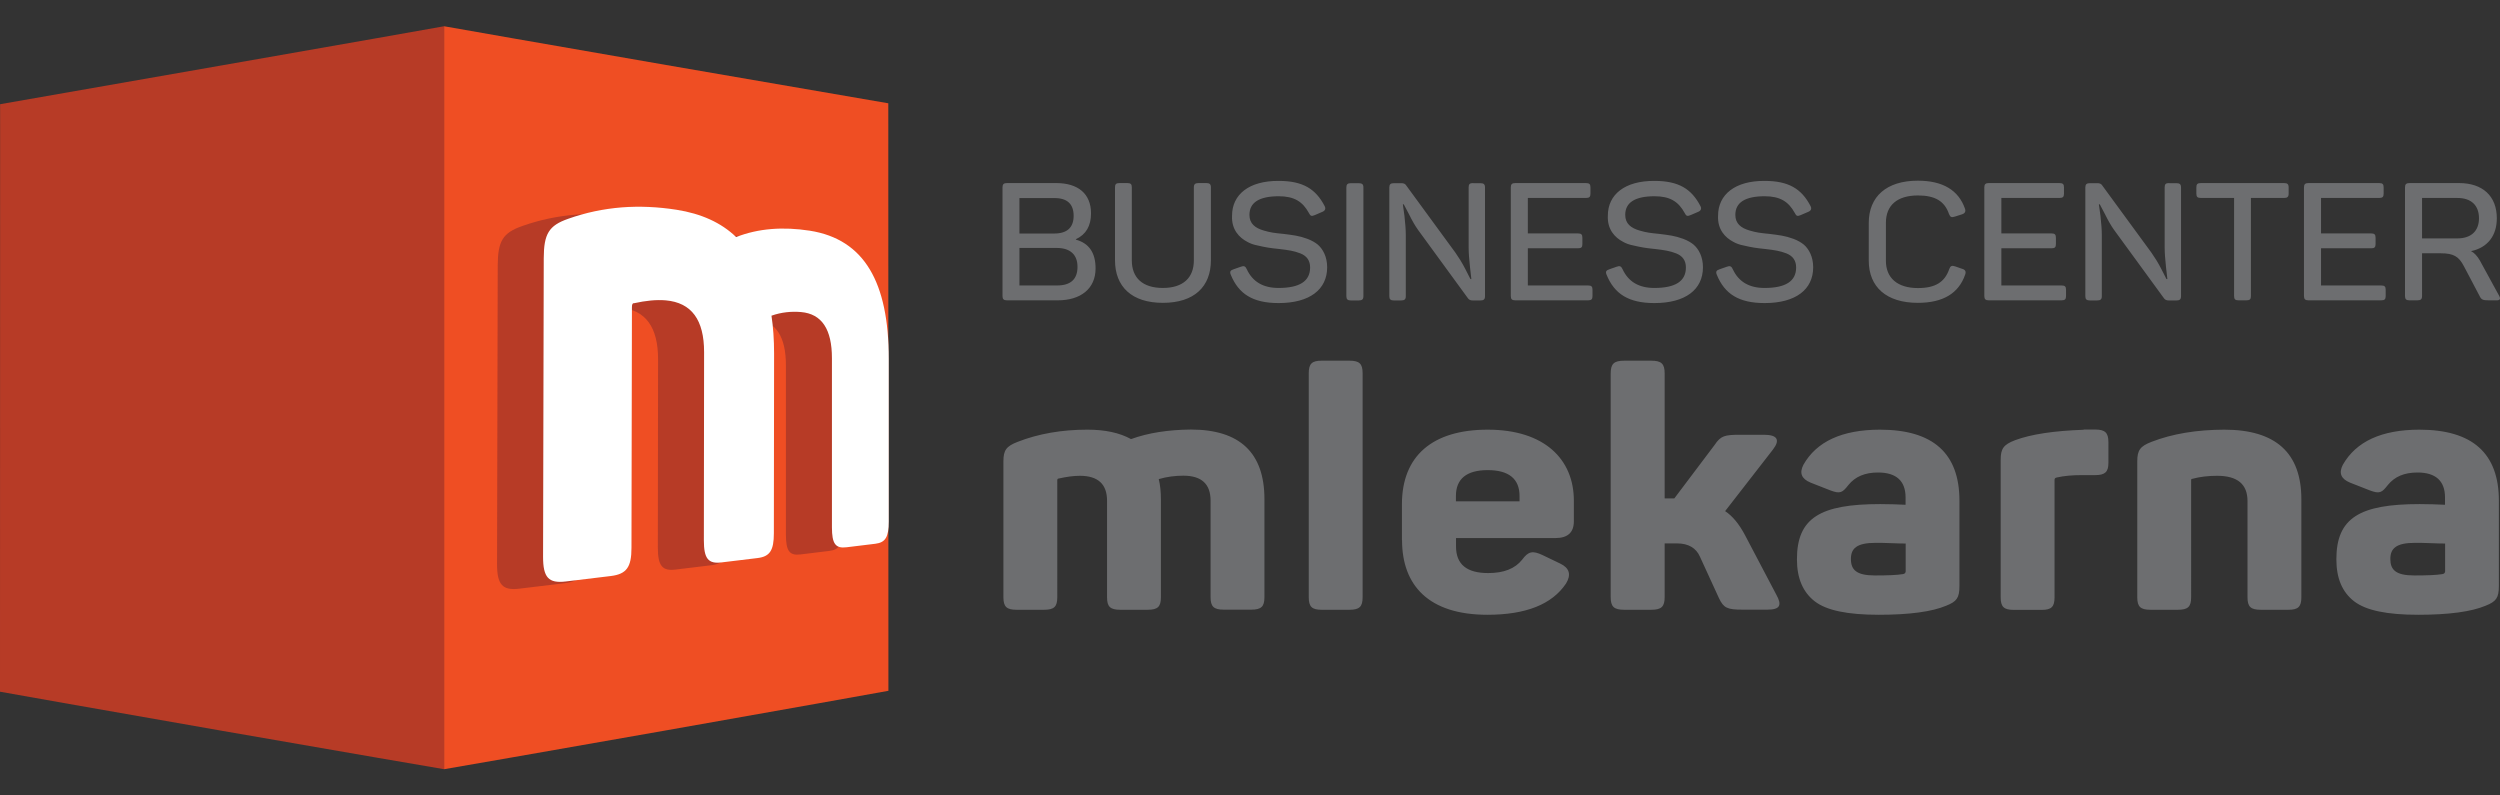
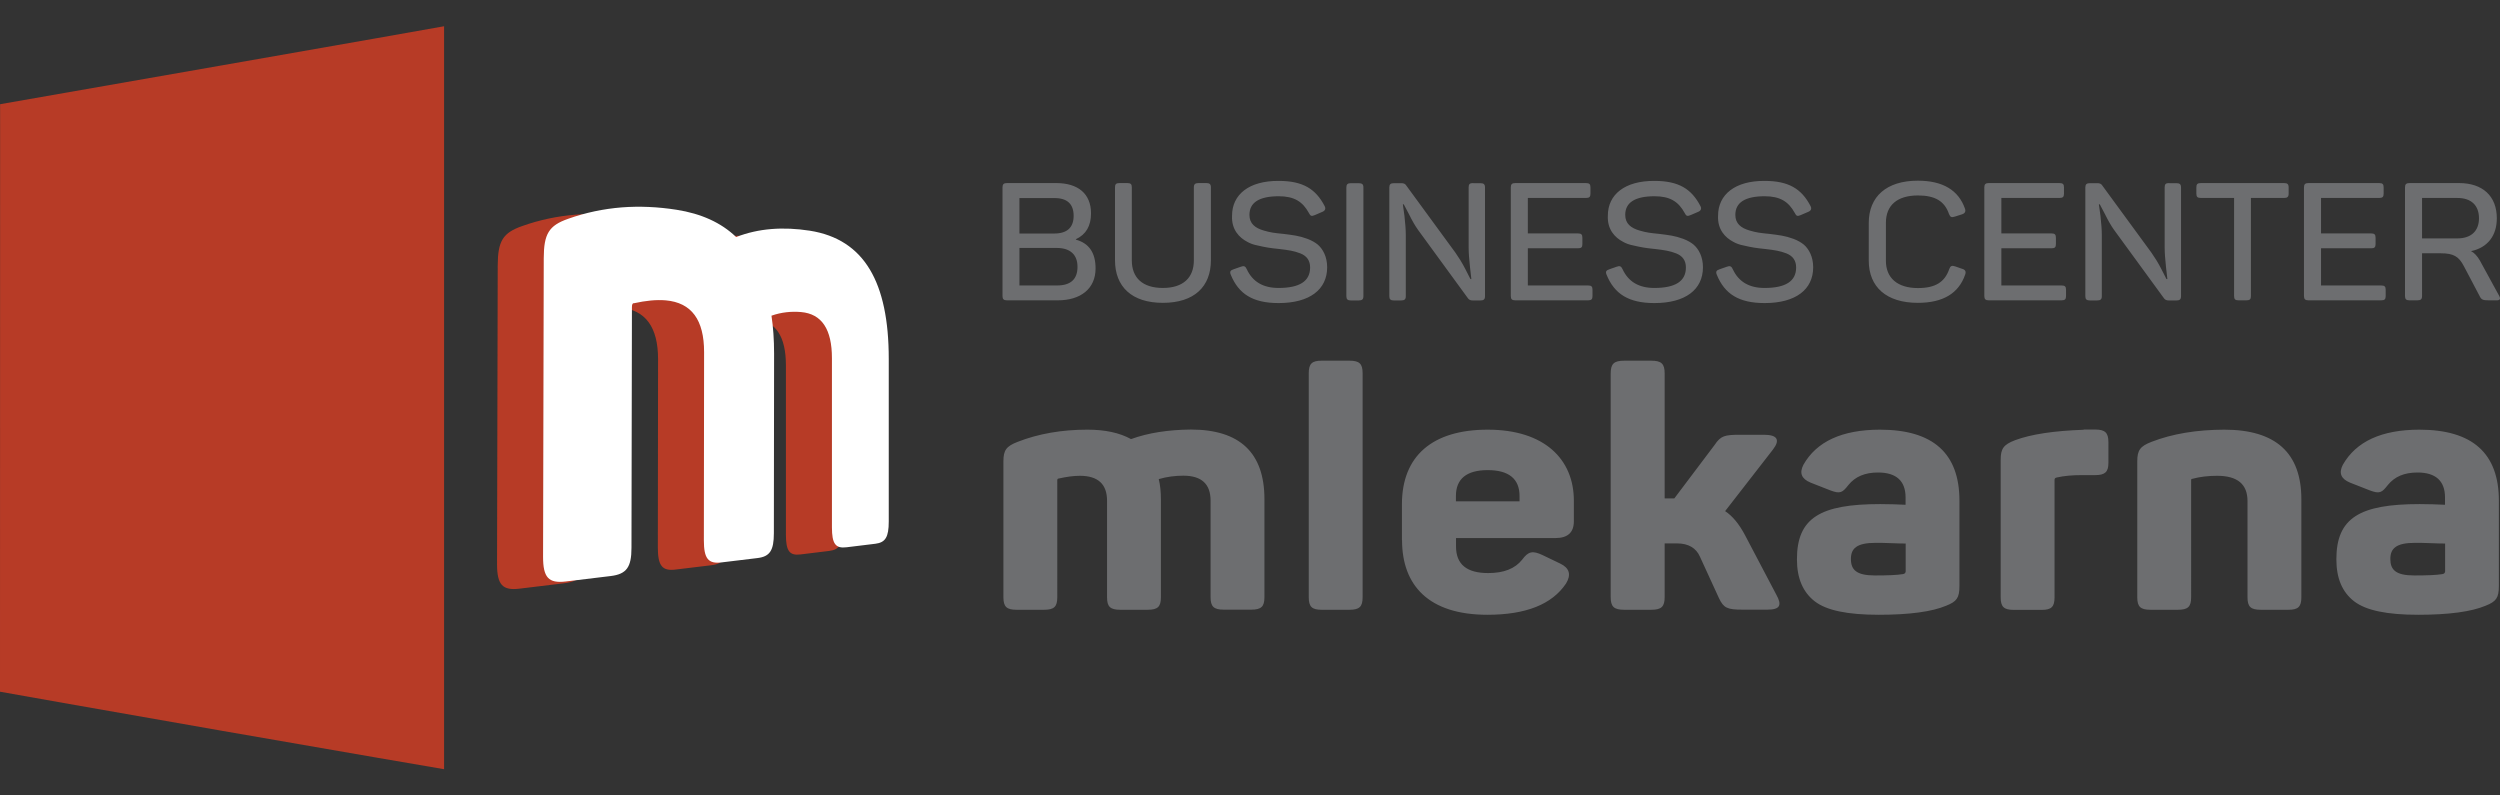
<svg xmlns="http://www.w3.org/2000/svg" version="1.1" id="Layer_1" x="0px" y="0px" viewBox="0 0 220 70" style="enable-background:new 0 0 220 70;" xml:space="preserve">
  <rect x="0" y="0" width="220" height="70" fill="#333333" stroke="none" />
  <style type="text/css">
	.st0{fill:#6D6E70;}
	.st1{fill-rule:evenodd;clip-rule:evenodd;fill:#EF4E23;}
	.st2{fill-rule:evenodd;clip-rule:evenodd;fill:#B73B26;}
	.st3{fill:#FFFFFF;}
</style>
  <g>
    <path class="st0" d="M215.16,50.31c0,0.09-0.06,0.18-0.22,0.21c-0.53,0.09-1.38,0.12-2.48,0.12c-1.64,0-2.11-0.5-2.11-1.45   c0-0.92,0.5-1.42,2.17-1.42c0.31,0,0.79,0,1.42,0.03c0.63,0.03,1.04,0.03,1.23,0.03V50.31z M206.17,40.9   c-0.38,0.74-0.16,1.24,0.63,1.57l1.73,0.68c0.88,0.33,1.07,0.21,1.6-0.47c0.6-0.74,1.45-1.1,2.61-1.1c1.6,0,2.42,0.74,2.42,2.19   v0.65c-0.66-0.03-1.42-0.06-2.23-0.06c-5.28,0-7.33,1.21-7.33,4.86c0,1.69,0.53,2.9,1.57,3.7c1.04,0.8,2.89,1.18,5.63,1.18   c2.7,0,4.69-0.27,5.94-0.8c0.91-0.36,1.16-0.68,1.16-1.72v-7.52c0-4.18-2.33-6.25-7.01-6.25C209.57,37.82,207.34,38.85,206.17,40.9   z M189.34,38.88c-1.01,0.39-1.26,0.74-1.26,1.72v11.96c0,0.83,0.28,1.1,1.16,1.1h2.42c0.88,0,1.16-0.27,1.16-1.1V42.26   c0-0.09,0.03-0.12,0.09-0.12c0.66-0.18,1.38-0.27,2.2-0.27c1.79,0,2.67,0.74,2.67,2.22v8.47c0,0.83,0.28,1.1,1.16,1.1h2.45   c0.85,0,1.13-0.27,1.13-1.1v-8.62c0-4.09-2.26-6.13-6.79-6.13C193.3,37.82,191.17,38.17,189.34,38.88z M183.36,37.82   c-2.61,0.09-4.62,0.39-6.04,0.92c-1.01,0.39-1.26,0.74-1.26,1.72v12.11c0,0.83,0.28,1.1,1.16,1.1h2.45c0.85,0,1.13-0.27,1.13-1.1   V42.23c0-0.12,0.06-0.18,0.19-0.21c0.66-0.15,1.38-0.21,2.23-0.21h1.16c0.85,0,1.16-0.27,1.16-1.07v-1.84c0-0.83-0.31-1.1-1.16-1.1   H183.36z M167.69,50.31c0,0.09-0.06,0.18-0.22,0.21c-0.53,0.09-1.38,0.12-2.48,0.12c-1.63,0-2.11-0.5-2.11-1.45   c0-0.92,0.5-1.42,2.17-1.42c0.31,0,0.79,0,1.42,0.03c0.63,0.03,1.04,0.03,1.23,0.03V50.31z M158.7,40.9   c-0.38,0.74-0.16,1.24,0.63,1.57l1.73,0.68c0.88,0.33,1.07,0.21,1.6-0.47c0.6-0.74,1.45-1.1,2.61-1.1c1.6,0,2.42,0.74,2.42,2.19   v0.65c-0.66-0.03-1.42-0.06-2.23-0.06c-5.28,0-7.33,1.21-7.33,4.86c0,1.69,0.54,2.9,1.57,3.7c1.04,0.8,2.89,1.18,5.63,1.18   c2.7,0,4.69-0.27,5.94-0.8c0.91-0.36,1.16-0.68,1.16-1.72v-7.52c0-4.18-2.33-6.25-7.01-6.25C162.1,37.82,159.86,38.85,158.7,40.9z    M153.57,47.11c-0.53-1.01-1.13-1.72-1.76-2.13l4.21-5.42c0.66-0.86,0.38-1.3-0.79-1.3h-2.11c-1.35,0-1.7,0.09-2.23,0.89   l-3.55,4.71h-0.19h-0.66V32.87c0-0.86-0.28-1.13-1.19-1.13h-2.36c-0.91,0-1.2,0.27-1.2,1.13v19.66c0,0.86,0.28,1.13,1.2,1.13h2.36   c0.91,0,1.19-0.27,1.19-1.13v-4.71h1.1c0.97,0,1.67,0.39,2.01,1.18l1.67,3.64c0.41,0.86,0.72,1.01,2.08,1.01h2.17   c1.13,0,1.32-0.39,0.79-1.33L153.57,47.11z M133.72,44.12h-5.6v-0.47c0-1.51,0.94-2.28,2.8-2.28c1.86,0,2.8,0.77,2.8,2.28V44.12z    M123.38,47.53c0,4,2.36,6.57,7.51,6.57c3.4,0,5.69-0.92,6.92-2.75c0.47-0.77,0.31-1.36-0.5-1.75l-1.54-0.74   c-0.91-0.44-1.29-0.33-1.82,0.39c-0.63,0.8-1.63,1.18-2.99,1.18c-1.89,0-2.83-0.77-2.83-2.34v-0.74h8.74c1.1,0,1.63-0.5,1.63-1.48   v-1.81c0-3.64-2.58-6.25-7.58-6.25c-4.87,0-7.55,2.31-7.55,6.57V47.53z M119.91,32.84c0-0.83-0.28-1.1-1.16-1.1h-2.45   c-0.85,0-1.13,0.27-1.13,1.1v19.72c0,0.83,0.28,1.1,1.13,1.1h2.45c0.88,0,1.16-0.27,1.16-1.1V32.84z M99.53,38.64   c-1.01-0.56-2.3-0.83-3.84-0.83c-2.26,0-4.31,0.36-6.13,1.07c-1.01,0.39-1.26,0.74-1.26,1.72v11.96c0,0.83,0.28,1.1,1.16,1.1h2.42   c0.88,0,1.16-0.27,1.16-1.1V42.29c0-0.12,0.03-0.18,0.13-0.18c0.66-0.15,1.29-0.24,1.86-0.24c1.6,0,2.39,0.74,2.39,2.19v8.5   c0,0.83,0.28,1.1,1.16,1.1h2.42c0.88,0,1.16-0.27,1.16-1.1v-8.59c0-0.68-0.06-1.27-0.19-1.81c0.72-0.21,1.45-0.3,2.17-0.3   c1.6,0,2.39,0.74,2.39,2.19v8.5c0,0.83,0.28,1.1,1.16,1.1h2.42c0.88,0,1.16-0.27,1.16-1.1v-8.62c0-4.09-2.17-6.13-6.48-6.13   C102.83,37.82,101.07,38.08,99.53,38.64z" />
    <path class="st0" d="M218.15,19.21c0,1.12-0.69,1.77-1.91,1.77h-3.1v-3.56h3.1C217.46,17.42,218.15,18.06,218.15,19.21    M212.04,16.11c-0.29,0-0.4,0.1-0.4,0.38v9.56c0,0.28,0.11,0.38,0.4,0.38h0.68c0.31,0,0.42-0.1,0.42-0.38v-3.76h1.65   c1.13,0,1.59,0.28,2.04,1.15l1.4,2.66c0.14,0.28,0.29,0.33,0.8,0.33h0.68c0.29,0,0.36-0.13,0.22-0.39l-1.71-3.13   c-0.23-0.39-0.49-0.67-0.77-0.81c1.44-0.3,2.27-1.34,2.27-2.89c0-1.96-1.25-3.1-3.33-3.1H212.04z M203.15,16.11   c-0.29,0-0.4,0.1-0.4,0.38v9.56c0,0.28,0.11,0.38,0.4,0.38h6.39c0.31,0,0.4-0.1,0.4-0.38V25.5c0-0.28-0.09-0.38-0.4-0.38h-5.29   v-3.27h4.4c0.31,0,0.4-0.09,0.4-0.38v-0.54c0-0.29-0.09-0.39-0.4-0.39h-4.4v-3.12h5.11c0.31,0,0.4-0.1,0.4-0.38v-0.55   c0-0.28-0.09-0.38-0.4-0.38H203.15z M193.68,16.11c-0.31,0-0.4,0.1-0.4,0.38v0.55c0,0.28,0.09,0.38,0.4,0.38h2.92v8.63   c0,0.28,0.09,0.38,0.4,0.38h0.68c0.31,0,0.4-0.1,0.4-0.38v-8.63h2.92c0.29,0,0.4-0.1,0.4-0.38v-0.55c0-0.28-0.11-0.38-0.4-0.38   H193.68z M190.89,16.11c-0.31,0-0.4,0.1-0.4,0.38v5.26c0,0.51,0.05,1.1,0.12,1.76c0.08,0.67,0.12,1.02,0.12,1.05h-0.08   c-0.02-0.03-0.17-0.33-0.46-0.9c-0.29-0.57-0.59-1.03-0.86-1.42l-4.34-5.93c-0.08-0.13-0.22-0.19-0.4-0.19h-0.68   c-0.29,0-0.4,0.1-0.4,0.38v9.56c0,0.28,0.11,0.38,0.4,0.38h0.63c0.31,0,0.42-0.1,0.42-0.38v-5.38c0-0.48-0.05-1.05-0.12-1.7   c-0.09-0.65-0.14-0.99-0.14-1h0.08l0.46,0.87c0.28,0.57,0.54,1.02,0.79,1.37l4.4,6.03c0.09,0.13,0.23,0.19,0.42,0.19h0.68   c0.29,0,0.4-0.1,0.4-0.38v-9.56c0-0.28-0.11-0.38-0.4-0.38H190.89z M175.02,16.11c-0.29,0-0.4,0.1-0.4,0.38v9.56   c0,0.28,0.11,0.38,0.4,0.38h6.39c0.31,0,0.4-0.1,0.4-0.38V25.5c0-0.28-0.09-0.38-0.4-0.38h-5.29v-3.27h4.4   c0.31,0,0.4-0.09,0.4-0.38v-0.54c0-0.29-0.09-0.39-0.4-0.39h-4.4v-3.12h5.11c0.31,0,0.4-0.1,0.4-0.38v-0.55   c0-0.28-0.09-0.38-0.4-0.38H175.02z M164.45,22.93c0,2.33,1.56,3.72,4.32,3.72c2.21,0,3.6-0.83,4.17-2.5   c0.09-0.25,0-0.42-0.26-0.49l-0.63-0.22c-0.29-0.1-0.42-0.04-0.52,0.25c-0.39,1.12-1.2,1.66-2.75,1.66c-1.81,0-2.82-0.89-2.82-2.4   V19.6c0-1.53,0.99-2.4,2.82-2.4c1.53,0,2.35,0.52,2.73,1.63c0.11,0.28,0.23,0.33,0.52,0.23l0.63-0.2c0.26-0.09,0.34-0.25,0.26-0.49   c-0.57-1.64-1.96-2.47-4.15-2.47c-2.76,0-4.32,1.4-4.32,3.72V22.93z M151.19,18.98c-0.06,1.22,0.63,1.93,1.34,2.3   c0.23,0.13,0.52,0.25,0.9,0.32c0.72,0.17,1.1,0.23,1.9,0.31c0.86,0.1,1.31,0.17,1.88,0.39c0.57,0.23,0.85,0.64,0.85,1.24   c0,1.21-0.93,1.8-2.78,1.8c-1.36,0-2.28-0.55-2.79-1.64c-0.12-0.28-0.26-0.33-0.52-0.23l-0.63,0.22c-0.31,0.1-0.37,0.22-0.26,0.49   c0.69,1.69,1.94,2.49,4.21,2.49c2.73,0,4.27-1.19,4.27-3.15c0-0.92-0.37-1.6-0.82-1.99c-0.23-0.19-0.52-0.36-0.91-0.51   c-0.76-0.28-1.27-0.33-2.15-0.44c-0.74-0.07-1.13-0.12-1.7-0.29c-0.77-0.22-1.27-0.61-1.27-1.38c0-1.09,0.86-1.64,2.58-1.64   c1.36,0,2.1,0.47,2.65,1.47c0.14,0.28,0.23,0.31,0.52,0.19l0.65-0.28c0.26-0.1,0.34-0.28,0.22-0.51c-0.79-1.53-1.94-2.22-4.04-2.22   C152.69,15.9,151.19,17.12,151.19,18.98z M141.49,18.98c-0.06,1.22,0.63,1.93,1.34,2.3c0.23,0.13,0.53,0.25,0.9,0.32   c0.73,0.17,1.1,0.23,1.9,0.31c0.86,0.1,1.31,0.17,1.88,0.39c0.57,0.23,0.85,0.64,0.85,1.24c0,1.21-0.93,1.8-2.78,1.8   c-1.36,0-2.28-0.55-2.79-1.64c-0.12-0.28-0.26-0.33-0.52-0.23l-0.63,0.22c-0.31,0.1-0.37,0.22-0.26,0.49   c0.69,1.69,1.94,2.49,4.21,2.49c2.73,0,4.27-1.19,4.27-3.15c0-0.92-0.37-1.6-0.82-1.99c-0.23-0.19-0.52-0.36-0.91-0.51   c-0.76-0.28-1.27-0.33-2.14-0.44c-0.74-0.07-1.13-0.12-1.7-0.29c-0.77-0.22-1.27-0.61-1.27-1.38c0-1.09,0.86-1.64,2.58-1.64   c1.36,0,2.1,0.47,2.65,1.47c0.14,0.28,0.23,0.31,0.52,0.19l0.65-0.28c0.26-0.1,0.34-0.28,0.22-0.51c-0.79-1.53-1.94-2.22-4.04-2.22   C142.98,15.9,141.49,17.12,141.49,18.98z M133.35,16.11c-0.29,0-0.4,0.1-0.4,0.38v9.56c0,0.28,0.11,0.38,0.4,0.38h6.39   c0.31,0,0.4-0.1,0.4-0.38V25.5c0-0.28-0.09-0.38-0.4-0.38h-5.29v-3.27h4.4c0.31,0,0.4-0.09,0.4-0.38v-0.54   c0-0.29-0.09-0.39-0.4-0.39h-4.4v-3.12h5.11c0.31,0,0.4-0.1,0.4-0.38v-0.55c0-0.28-0.09-0.38-0.4-0.38H133.35z M129.64,16.11   c-0.31,0-0.4,0.1-0.4,0.38v5.26c0,0.51,0.05,1.1,0.12,1.76c0.08,0.67,0.12,1.02,0.12,1.05h-0.08c-0.02-0.03-0.17-0.33-0.46-0.9   c-0.29-0.57-0.59-1.03-0.86-1.42l-4.34-5.93c-0.08-0.13-0.22-0.19-0.4-0.19h-0.68c-0.29,0-0.4,0.1-0.4,0.38v9.56   c0,0.28,0.11,0.38,0.4,0.38h0.63c0.31,0,0.42-0.1,0.42-0.38v-5.38c0-0.48-0.05-1.05-0.12-1.7c-0.09-0.65-0.14-0.99-0.14-1h0.08   l0.46,0.87c0.28,0.57,0.54,1.02,0.79,1.37l4.4,6.03c0.09,0.13,0.23,0.19,0.42,0.19h0.68c0.29,0,0.4-0.1,0.4-0.38v-9.56   c0-0.28-0.11-0.38-0.4-0.38H129.64z M118.48,26.06c0,0.28,0.11,0.38,0.4,0.38h0.68c0.31,0,0.42-0.1,0.42-0.38v-9.56   c0-0.28-0.11-0.38-0.42-0.38h-0.68c-0.29,0-0.4,0.1-0.4,0.38V26.06z M108.42,18.98c-0.06,1.22,0.63,1.93,1.34,2.3   c0.23,0.13,0.52,0.25,0.9,0.32c0.73,0.17,1.1,0.23,1.9,0.31c0.86,0.1,1.31,0.17,1.88,0.39c0.57,0.23,0.85,0.64,0.85,1.24   c0,1.21-0.93,1.8-2.78,1.8c-1.36,0-2.28-0.55-2.79-1.64c-0.12-0.28-0.26-0.33-0.52-0.23l-0.63,0.22c-0.31,0.1-0.37,0.22-0.26,0.49   c0.69,1.69,1.94,2.49,4.21,2.49c2.73,0,4.27-1.19,4.27-3.15c0-0.92-0.37-1.6-0.82-1.99c-0.23-0.19-0.52-0.36-0.91-0.51   c-0.76-0.28-1.27-0.33-2.14-0.44c-0.74-0.07-1.13-0.12-1.7-0.29c-0.77-0.22-1.27-0.61-1.27-1.38c0-1.09,0.86-1.64,2.58-1.64   c1.36,0,2.1,0.47,2.65,1.47c0.14,0.28,0.23,0.31,0.52,0.19l0.65-0.28c0.26-0.1,0.34-0.28,0.22-0.51c-0.79-1.53-1.94-2.22-4.04-2.22   C109.91,15.9,108.42,17.12,108.42,18.98z M99.6,16.49c0-0.28-0.09-0.38-0.4-0.38h-0.68c-0.31,0-0.4,0.1-0.4,0.38v6.41   c0,2.33,1.48,3.75,4.21,3.75c2.76,0,4.23-1.42,4.23-3.75v-6.41c0-0.28-0.11-0.38-0.4-0.38h-0.68c-0.31,0-0.42,0.1-0.42,0.38v6.42   c0,1.53-0.94,2.43-2.73,2.43c-1.79,0-2.73-0.9-2.73-2.43V16.49z M94.82,23.48c0,1.09-0.6,1.64-1.79,1.64h-3.32v-3.3h3.32   C94.19,21.83,94.82,22.42,94.82,23.48z M94.48,18.99c0,1.03-0.57,1.56-1.71,1.56h-3.06v-3.12h3.06   C93.91,17.42,94.48,17.95,94.48,18.99z M88.62,16.11c-0.29,0-0.4,0.1-0.4,0.38v9.56c0,0.28,0.11,0.38,0.4,0.38h4.46   c2.02,0,3.33-1.02,3.33-2.81c0-1.37-0.57-2.21-1.73-2.53v-0.04c0.88-0.41,1.33-1.16,1.33-2.27c0-1.73-1.14-2.67-3.07-2.67H88.62z" />
-     <path class="st1" d="M39.08,67.69V2.31c0,0,9.77,1.72,19.54,3.41c9.78,1.69,19.55,3.37,19.55,3.37l0.01,51.7   c0,0-9.76,1.76-19.55,3.48C48.86,66,39.08,67.69,39.08,67.69" />
    <path class="st2" d="M39.08,67.69V2.31c0,0-9.78,1.74-19.54,3.44C9.79,7.46,0.01,9.17,0.01,9.17L0,60.87c0,0,9.76,1.74,19.53,3.44   C29.3,66.02,39.08,67.69,39.08,67.69" />
    <path class="st2" d="M60.73,21.5c-1.32-1.27-3.07-2.06-5.24-2.4c-1.65-0.26-3.26-0.33-4.83-0.21c-1.61,0.13-3.18,0.46-4.7,1   c-1.72,0.6-2.15,1.33-2.16,3.47c-0.01,4.37-0.02,8.76-0.03,13.13c-0.01,4.38-0.02,8.77-0.03,13.15c0,1.82,0.48,2.35,1.99,2.16   c1.35-0.16,2.68-0.33,3.97-0.48c1.38-0.17,1.82-0.77,1.82-2.48c0.01-3.53,0.01-7.06,0.02-10.6c0-3.53,0.01-7.05,0.02-10.58   c0-0.24,0.05-0.36,0.2-0.35c1-0.22,1.94-0.32,2.77-0.25c2.29,0.2,3.38,1.73,3.38,4.55c0,2.76-0.01,5.52-0.01,8.28   c0,2.76,0,5.53-0.01,8.29c0,1.62,0.39,2.09,1.57,1.94c1.07-0.13,2.11-0.26,3.14-0.38c1.1-0.13,1.45-0.67,1.45-2.19   c0-2.63,0-5.27,0.01-7.9c0-2.63,0.01-5.27,0.01-7.9c0-1.25-0.08-2.35-0.23-3.34c0.88-0.31,1.75-0.39,2.6-0.32   c1.84,0.16,2.72,1.53,2.72,4.06c0,2.48,0,4.96,0,7.44c0,2.48,0,4.96,0,7.44c0,1.45,0.31,1.88,1.28,1.76   c0.86-0.1,1.71-0.21,2.54-0.31c0.89-0.11,1.18-0.59,1.18-1.96c0-2.39,0-4.78,0-7.16c0-2.38,0-4.77,0-7.16c0-3.39-0.55-6-1.66-7.85   c-1.13-1.89-2.87-3.04-5.29-3.42C64.87,20.57,62.7,20.73,60.73,21.5" />
    <path class="st3" d="M64.78,20.86c-1.32-1.27-3.07-2.06-5.24-2.4c-1.65-0.26-3.26-0.33-4.83-0.21c-1.61,0.13-3.18,0.46-4.7,1   c-1.72,0.6-2.15,1.33-2.16,3.47c-0.01,4.37-0.02,8.76-0.03,13.13c-0.01,4.38-0.02,8.77-0.03,13.15c0,1.82,0.48,2.35,1.99,2.17   c1.35-0.16,2.68-0.33,3.97-0.48c1.38-0.17,1.82-0.77,1.82-2.48c0.01-3.53,0.01-7.06,0.02-10.6c0-3.53,0.01-7.05,0.02-10.58   c0-0.24,0.05-0.36,0.2-0.35c1-0.22,1.94-0.32,2.77-0.25c2.29,0.2,3.38,1.73,3.38,4.55c0,2.76-0.01,5.52-0.01,8.28   c0,2.76,0,5.53-0.01,8.29c0,1.62,0.39,2.09,1.57,1.94c1.07-0.13,2.11-0.26,3.14-0.38c1.1-0.13,1.45-0.67,1.45-2.19   c0-2.63,0-5.27,0.01-7.9c0-2.63,0.01-5.27,0.01-7.9c0-1.25-0.08-2.35-0.23-3.34c0.88-0.31,1.75-0.39,2.6-0.32   c1.84,0.16,2.72,1.53,2.72,4.06c0,2.48,0,4.96,0,7.44c0,2.48,0,4.96,0,7.44c0,1.45,0.31,1.88,1.28,1.76   c0.86-0.1,1.71-0.21,2.54-0.31c0.89-0.11,1.18-0.59,1.18-1.96c0-2.39,0-4.78,0-7.16c0-2.38,0-4.77,0-7.16c0-3.39-0.55-6-1.66-7.85   c-1.13-1.89-2.87-3.04-5.29-3.42C68.92,19.94,66.75,20.09,64.78,20.86" />
  </g>
</svg>